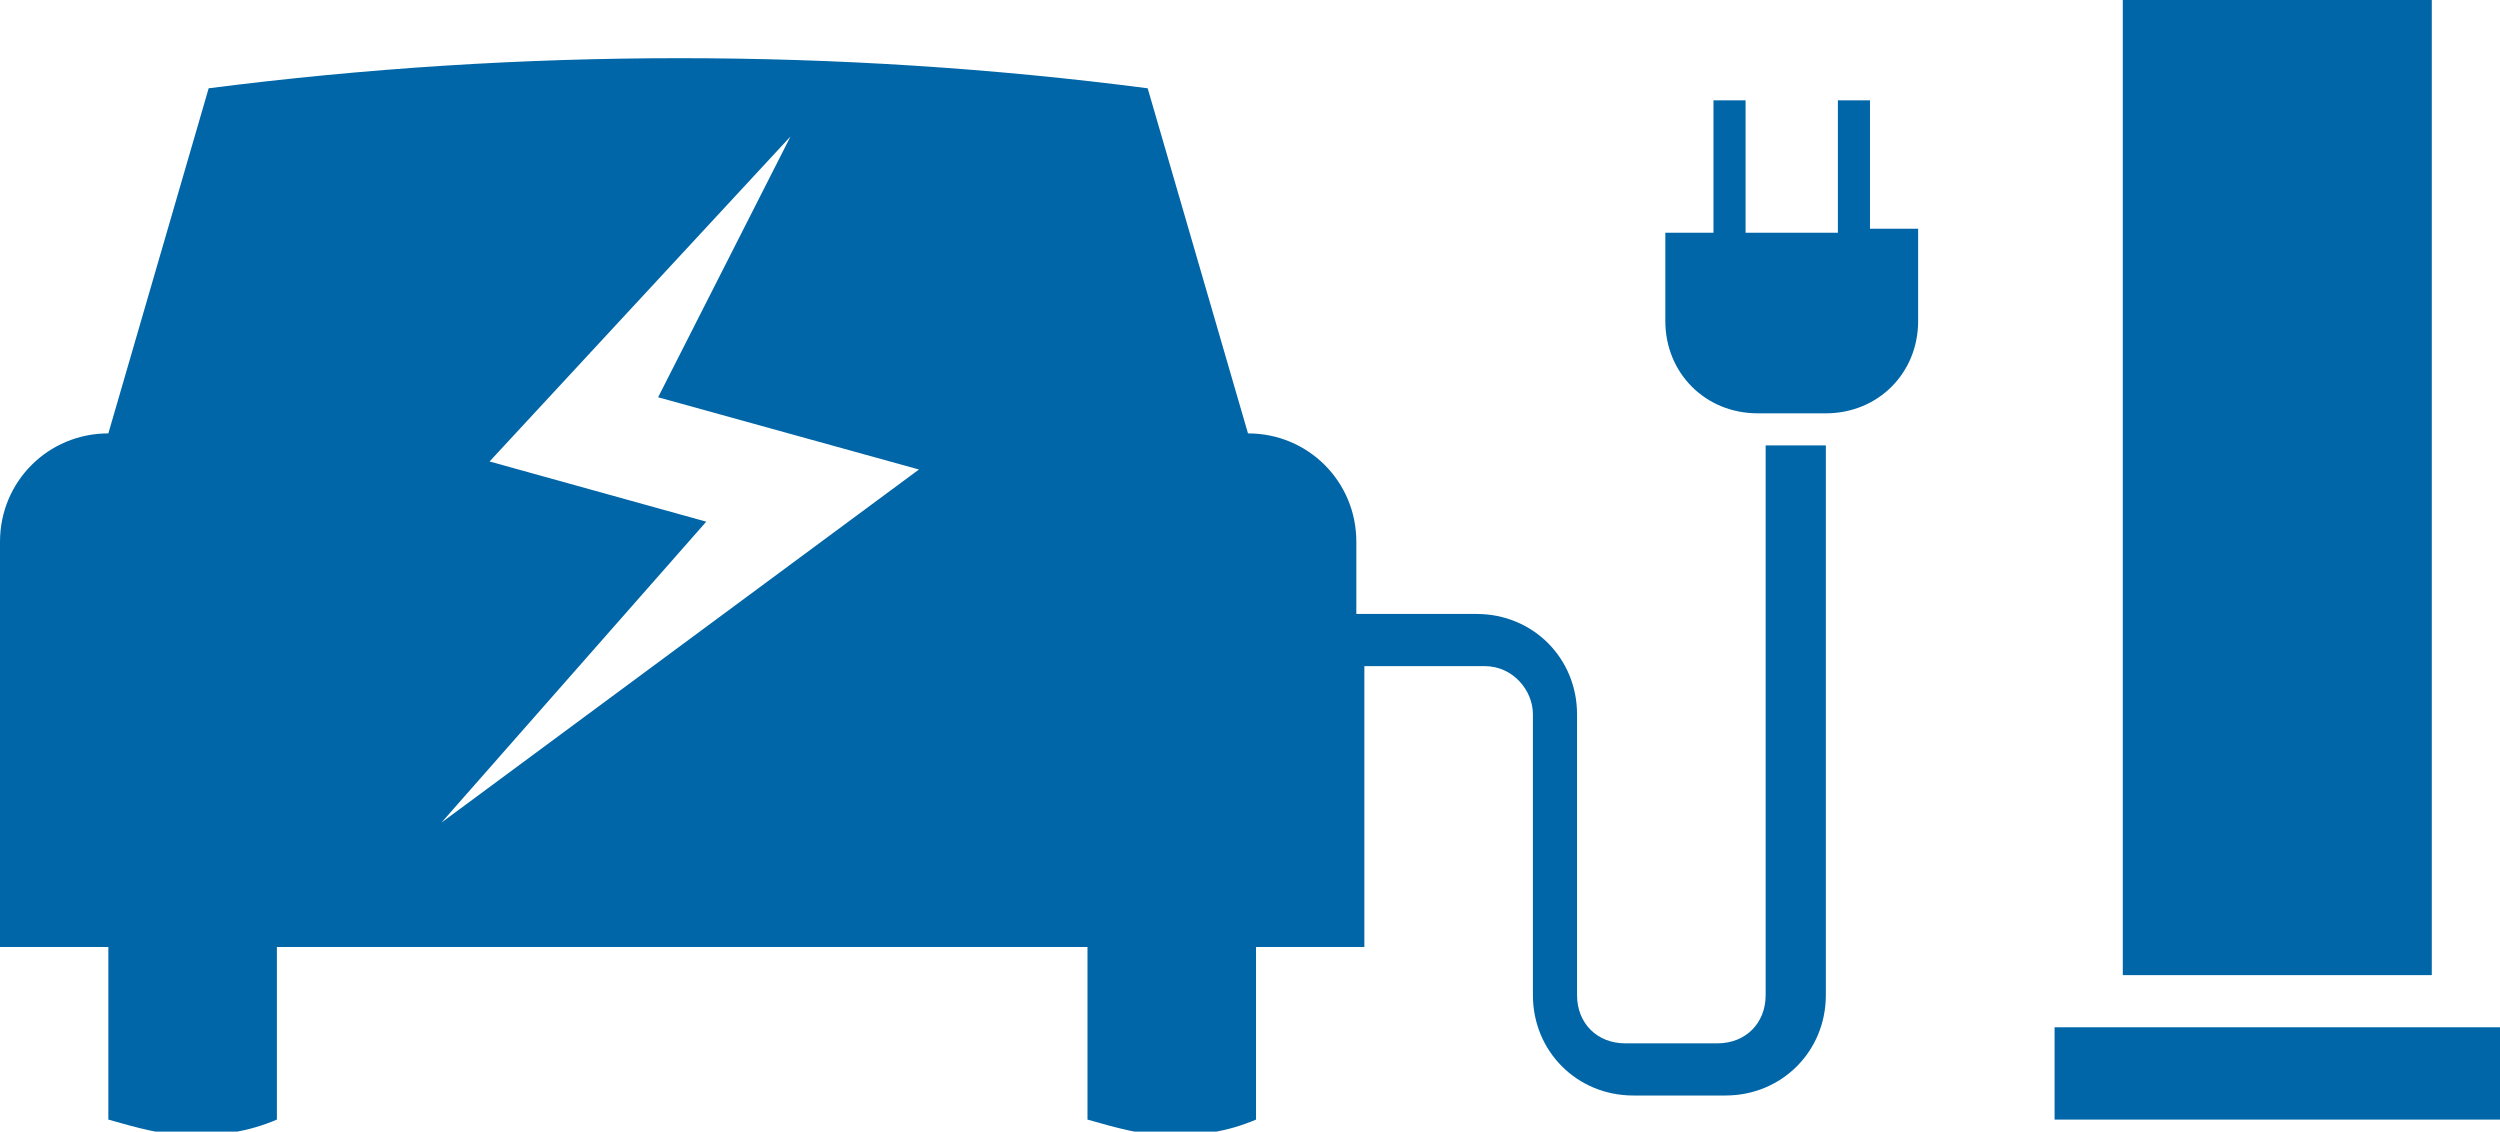
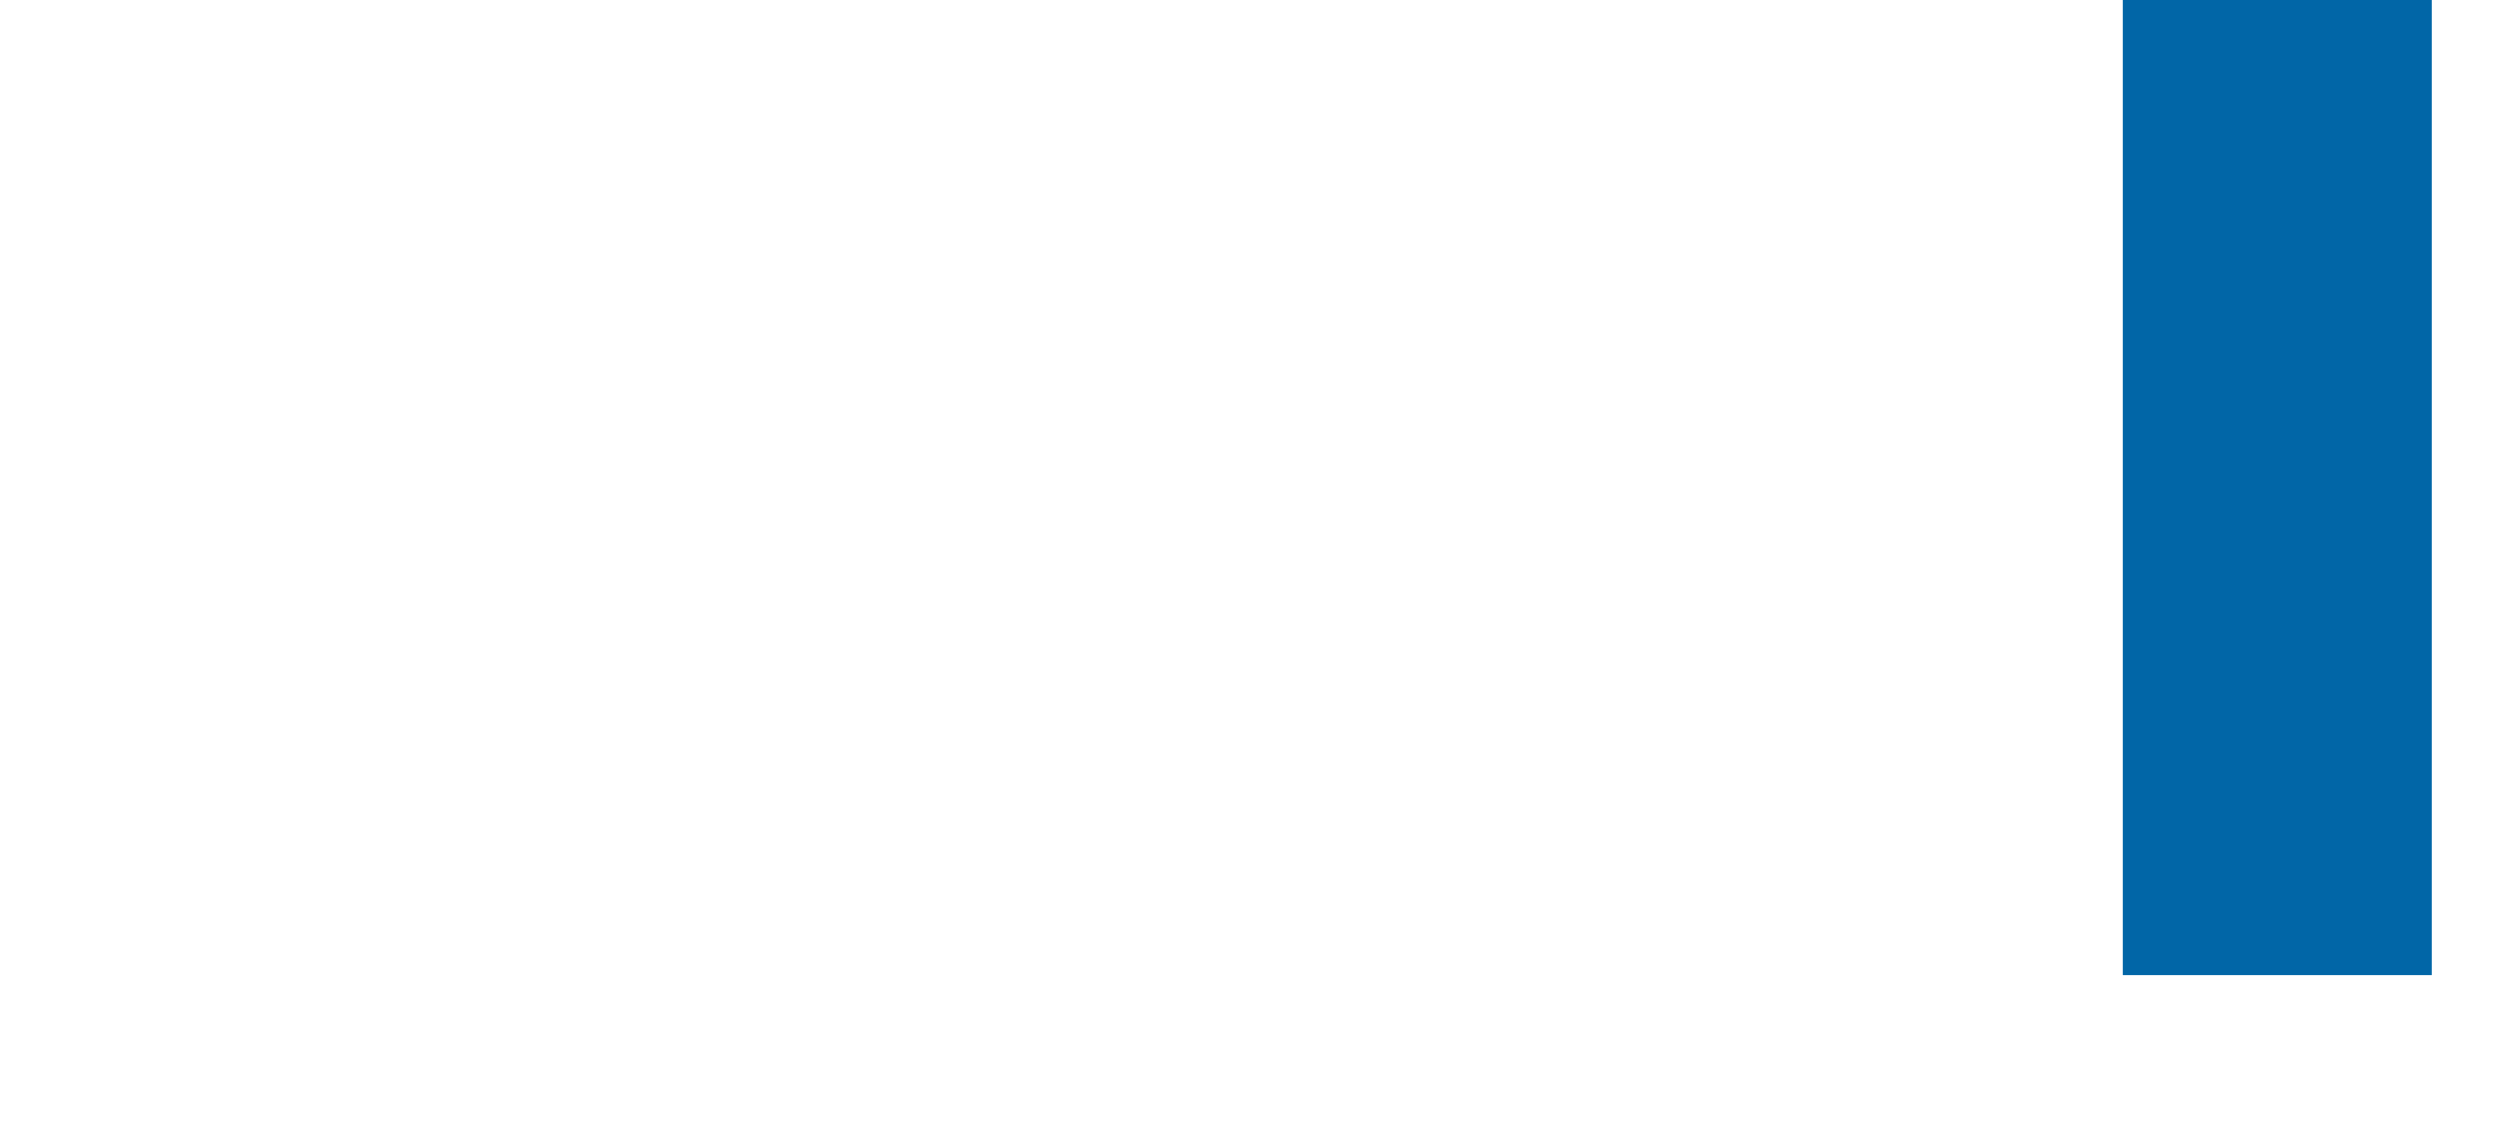
<svg xmlns="http://www.w3.org/2000/svg" version="1.1" id="レイヤー_1" x="0px" y="0px" viewBox="0 0 62.3 28.2" style="enable-background:new 0 0 62.3 28.2;" xml:space="preserve">
  <style type="text/css">
	.st0{fill:#0166A7;}
</style>
  <g>
-     <path class="st0" d="M46.6,5.7V2.5h-0.8v3.3h-2.3V2.5h-0.8v3.3h-1.2V8c0,1.3,1,2.3,2.3,2.3l0,0h1.7c1.3,0,2.3-1,2.3-2.3v0V5.7   L46.6,5.7z" />
-     <path class="st0" d="M44,11.1v13.7c0,0.7-0.5,1.2-1.2,1.2h-2.3c-0.7,0-1.2-0.5-1.2-1.2v-7c0-1.4-1.1-2.5-2.5-2.5h-3v-1.8   c0-1.5-1.2-2.7-2.7-2.7l0,0l-2.5-8.6C20.9,1.2,13,1.2,5.2,2.2l-2.5,8.6C1.2,10.8,0,12,0,13.5c0,0,0,0,0,0v10.1h2.7v4.3   c0.7,0.2,1.4,0.4,2.1,0.4c0.7,0,1.4-0.1,2.1-0.4v-4.3h20.2v4.3c0.7,0.2,1.4,0.4,2.1,0.4c0.7,0,1.4-0.1,2.1-0.4v-4.3h2.7v-7h3   c0.7,0,1.2,0.6,1.2,1.2c0,0,0,0,0,0v7c0,1.4,1.1,2.5,2.5,2.5h2.3c1.4,0,2.5-1.1,2.5-2.5V11.1L44,11.1z M11,20.5l6.6-7.5l-5.4-1.5   l7.5-8.1l-3.3,6.5l6.5,1.8L11,20.5z" />
-     <path class="st0" d="M52.9,0h7.7v24.3h-7.7V0z" />
-     <path class="st0" d="M51.2,25.6h11.1v2.3H51.2V25.6z" />
+     <path class="st0" d="M52.9,0h7.7v24.3h-7.7z" />
  </g>
</svg>